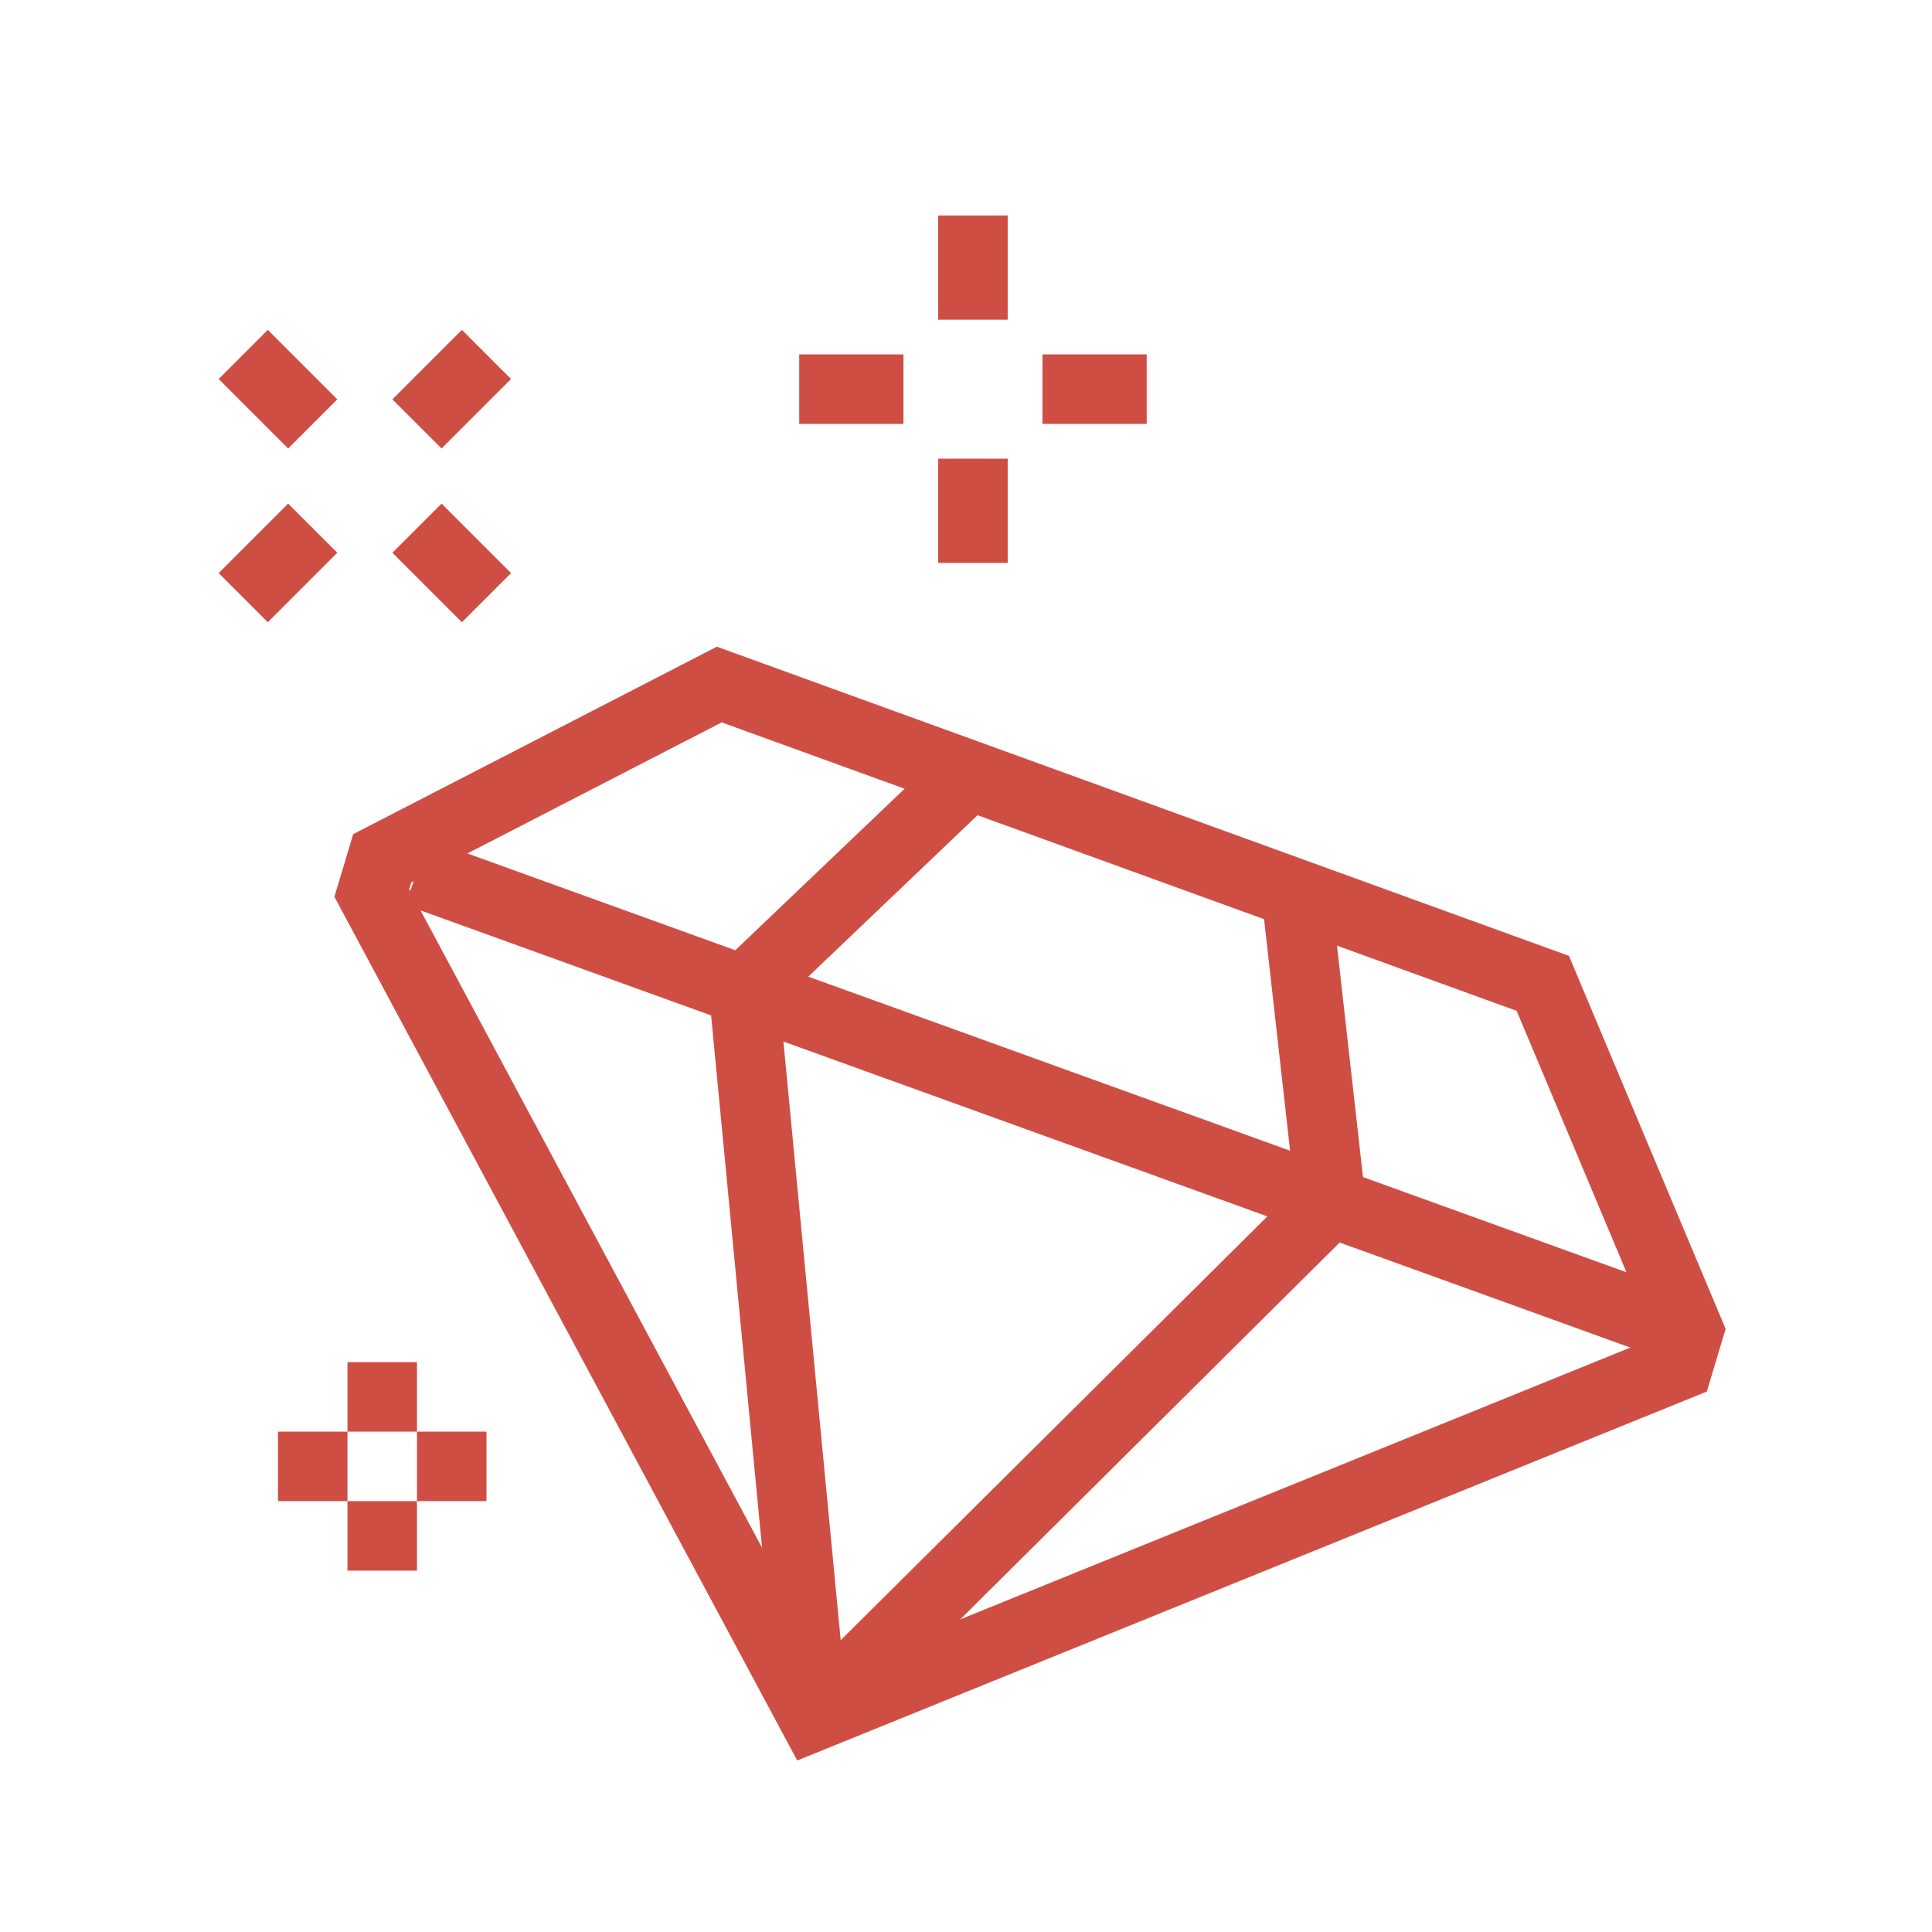
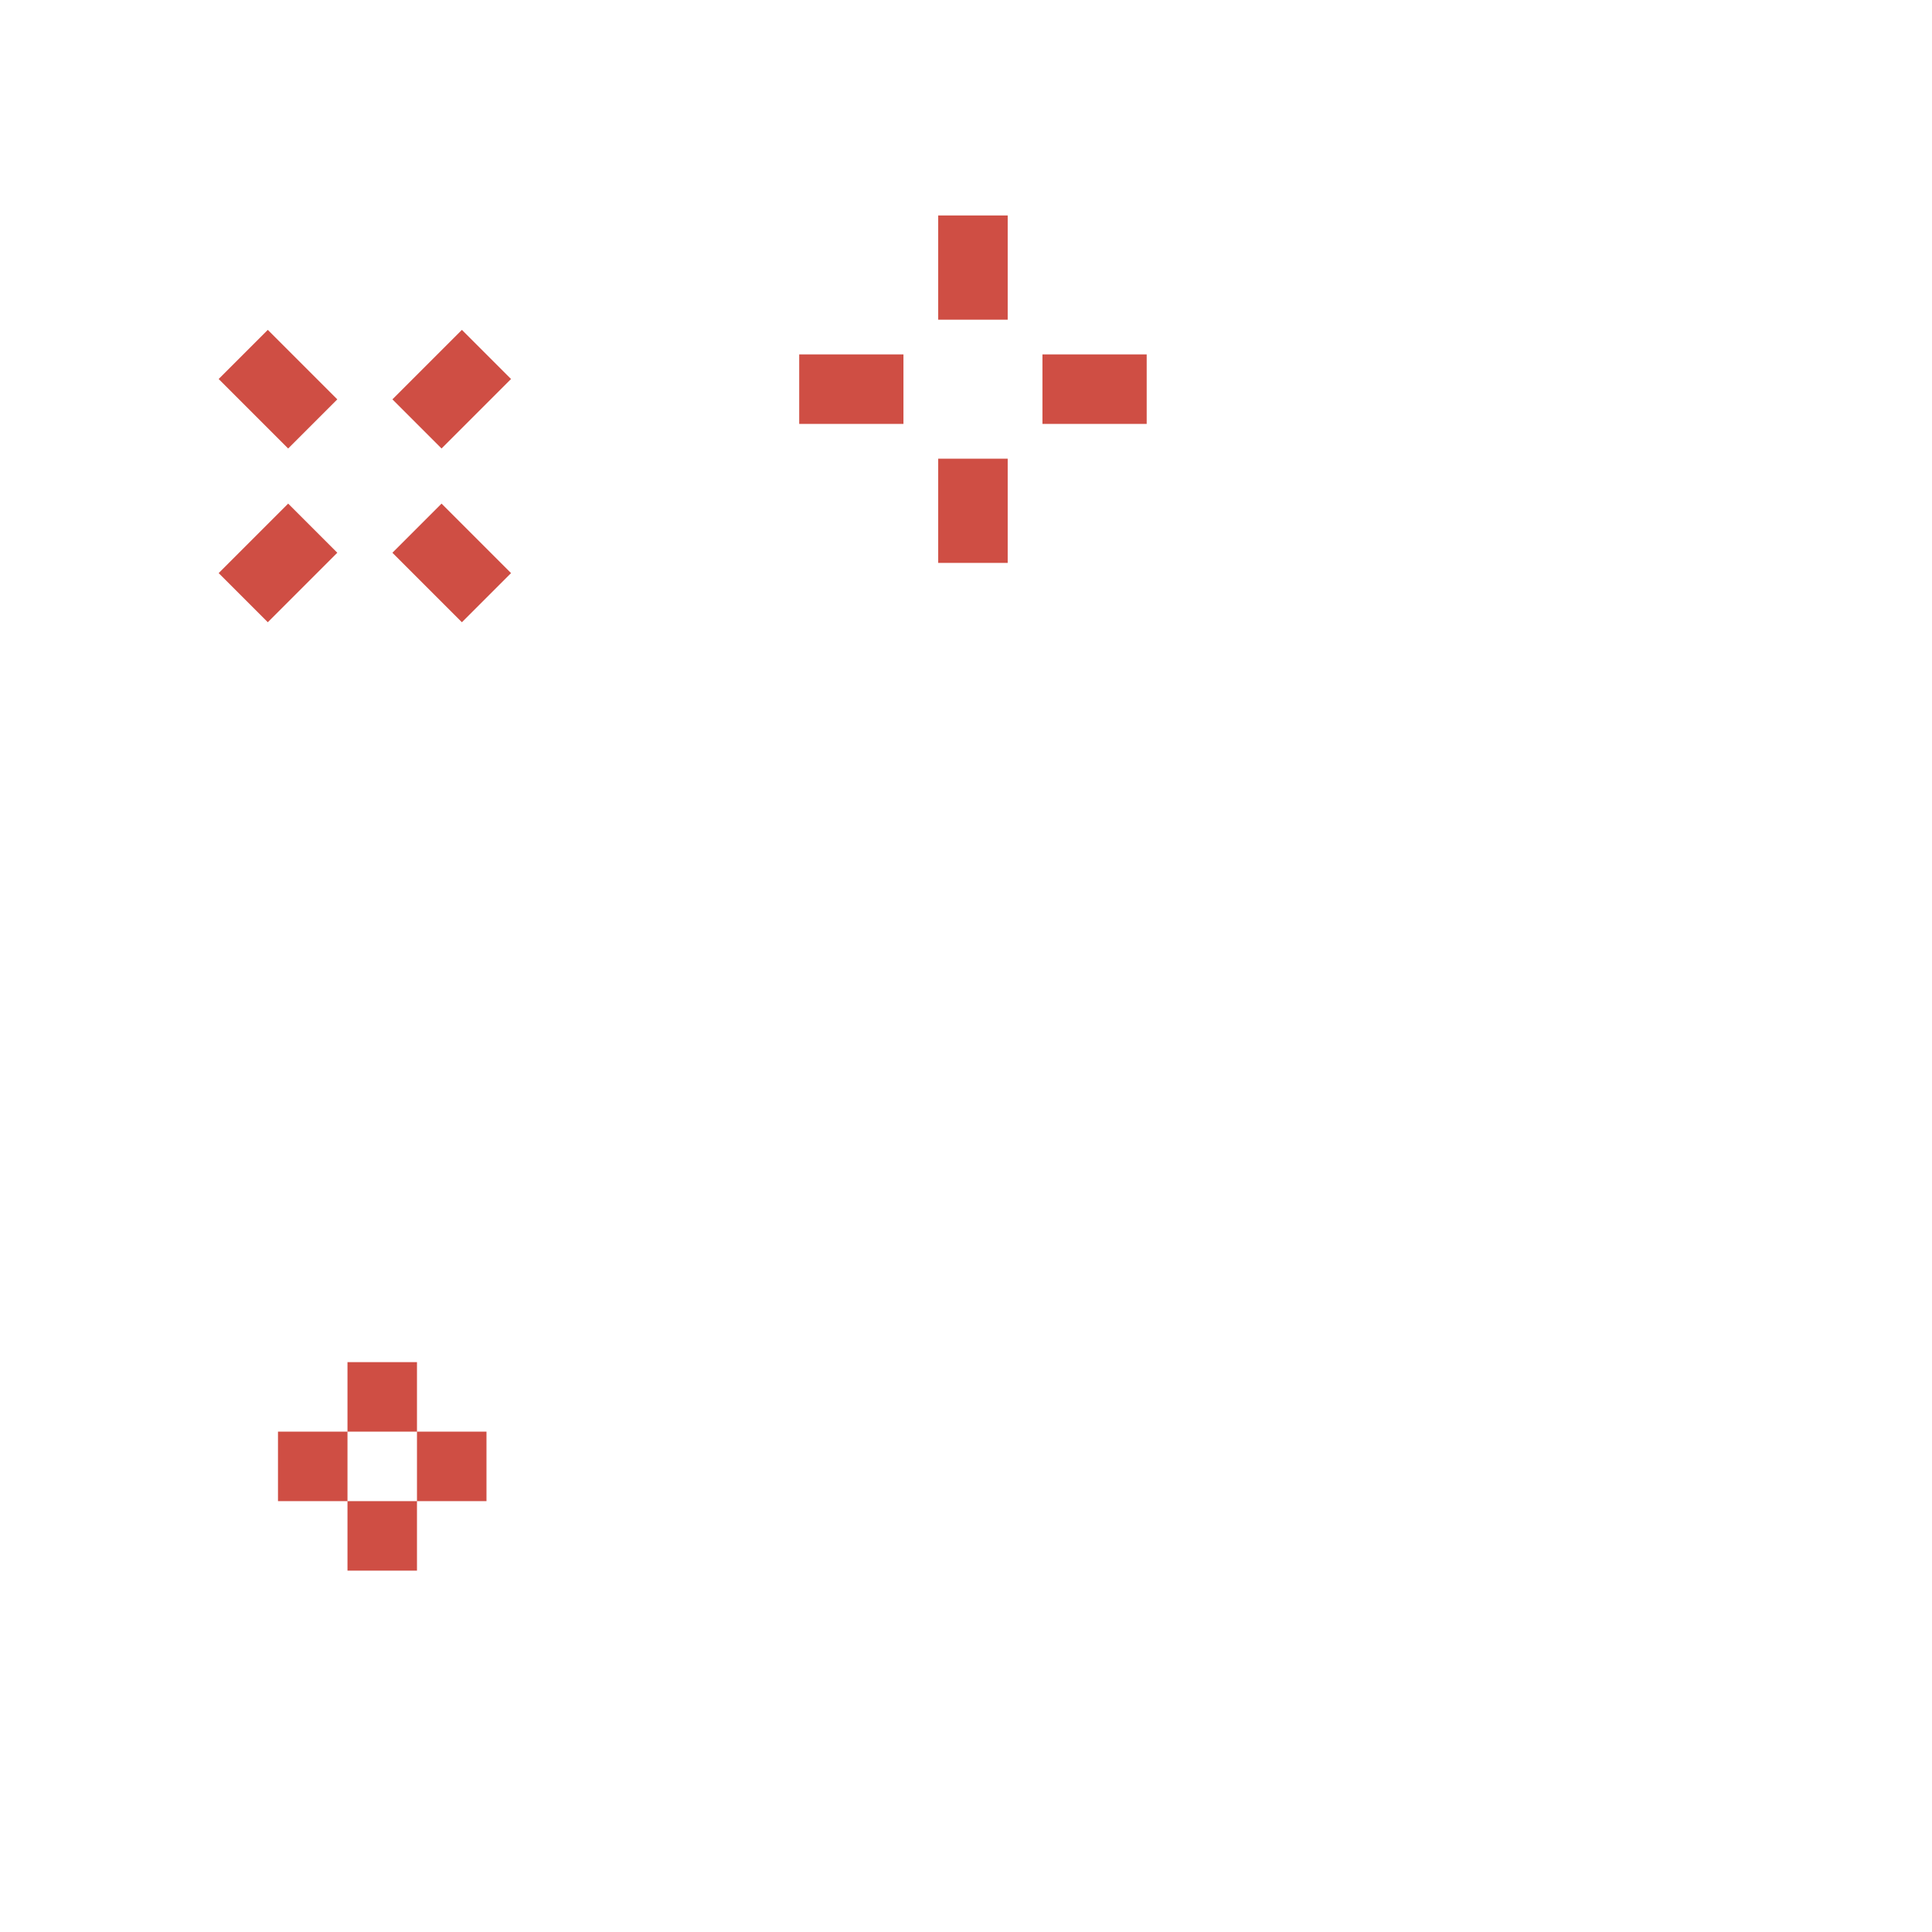
<svg xmlns="http://www.w3.org/2000/svg" id="Livello_1" viewBox="0 0 55.6 55.6">
  <style>.st0,.st1{fill:none;stroke:#cf4e44;stroke-width:2}.st0{stroke-miterlimit:10}.st1{stroke-linejoin:round}</style>
-   <path class="st0" d="M44.4 28.3l-23.7-8.6-9.7 5-.3 1 12.7 23.7 24.9-10.1.3-1zM12 25.1L47.7 38" />
-   <path class="st0" d="M27.9 22.3l-6.5 6.2 2 20.9m13.9-23.7l1 8.9-14.9 14.8" />
  <path class="st1" d="M12 15.2l2 2m-7-7l2 2m0 3l-2 2m7-7l-2 2m16-6v3m0 4v3m-2-5h-3m10 0h-3m-19 28v2m0 2v2m1-3h2m-6 0h2" />
</svg>